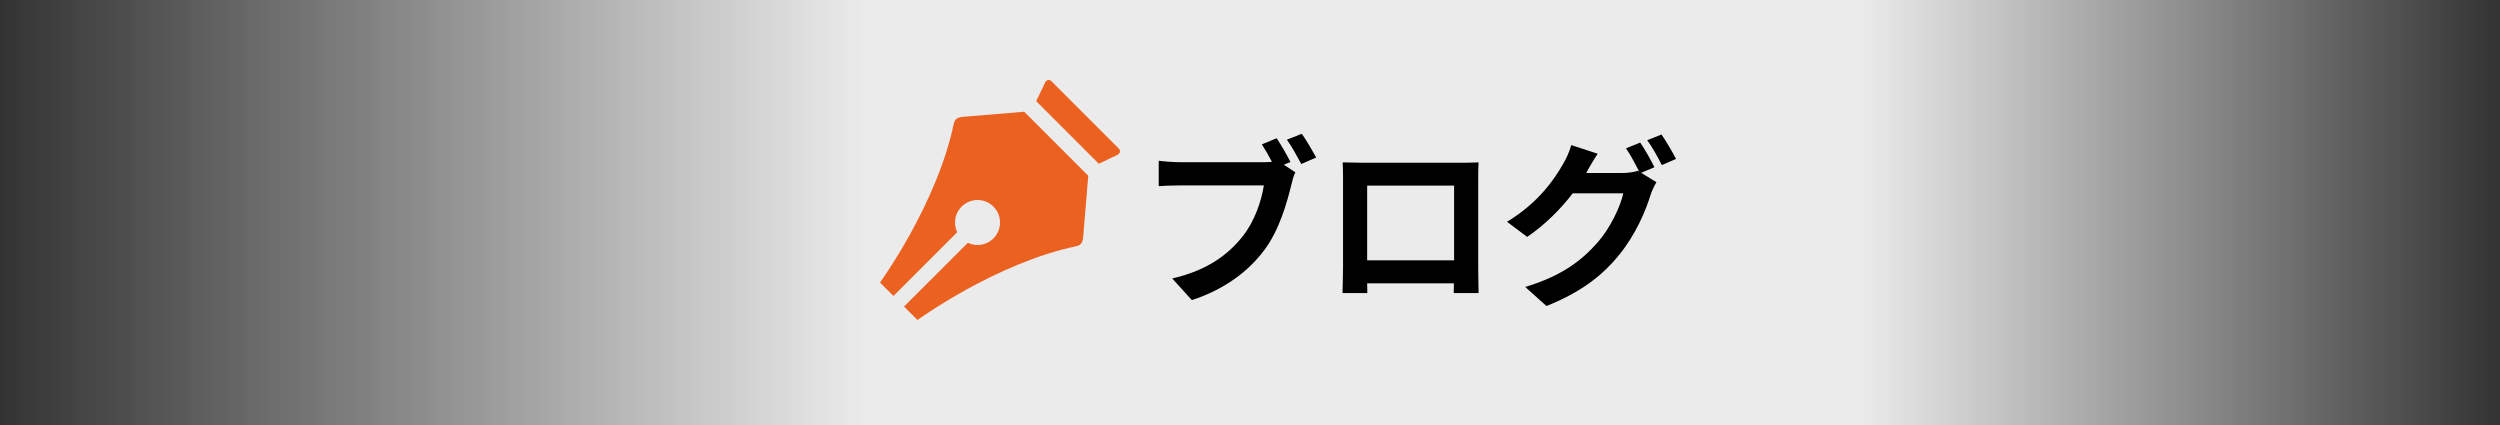
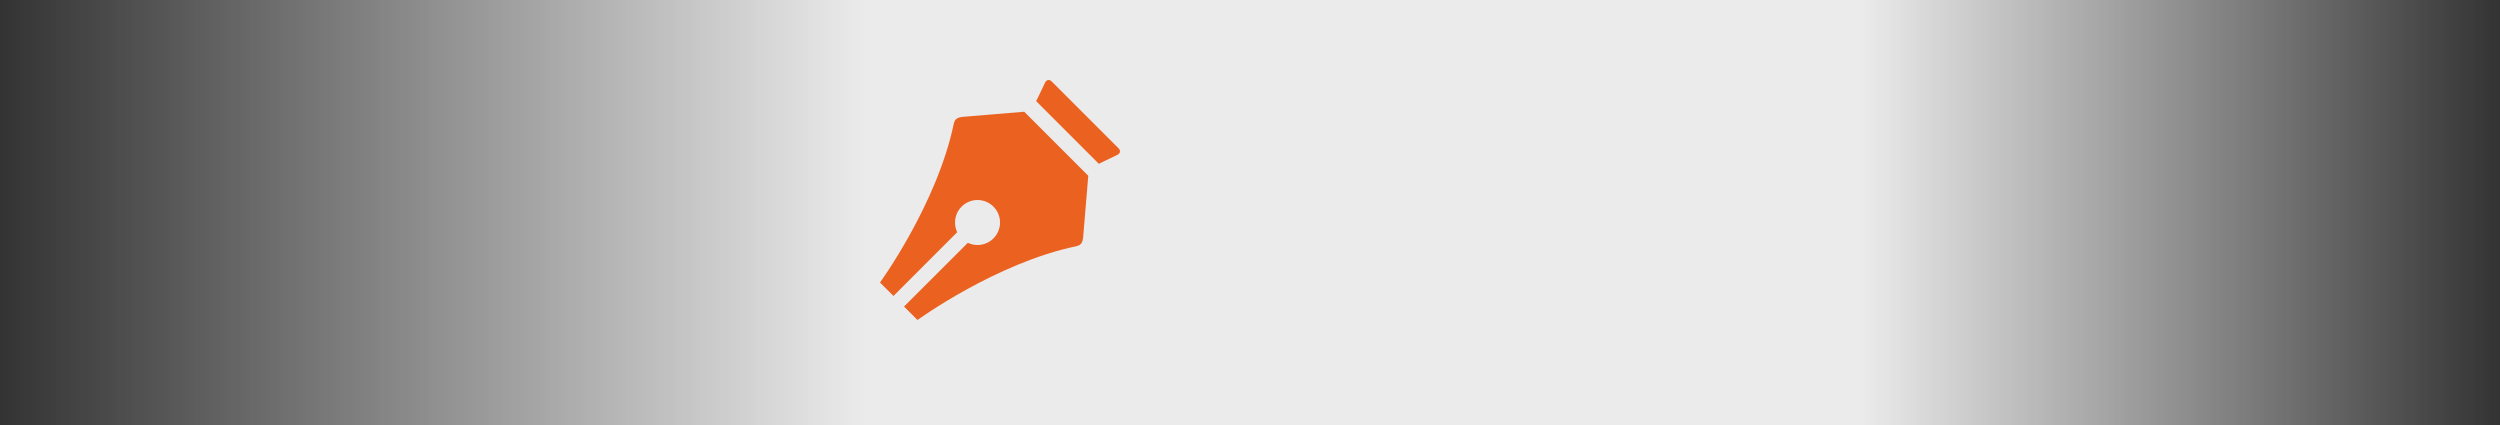
<svg xmlns="http://www.w3.org/2000/svg" width="500" height="85" viewBox="0 0 500 85" fill="none">
  <rect x="0" y="0" width="500" height="85" fill="#333333" stroke="none" />
  <rect width="500" height="85" fill="url(#paint0_linear_418_2)" fill-opacity="0.9" />
-   <path d="M255.324 27.652C256.26 29.02 257.448 31.108 258.096 32.404L256.764 32.944L259.068 34.456C258.708 35.14 258.456 36.184 258.276 36.94C257.412 40.468 255.864 46.048 252.84 50.044C249.6 54.364 244.812 57.928 238.368 60.016L234.444 55.696C241.572 54.04 245.64 50.908 248.556 47.236C250.932 44.248 252.3 40.18 252.768 37.084H236.028C234.372 37.084 232.68 37.156 231.744 37.228V32.152C232.788 32.296 234.84 32.44 236.028 32.44H252.696C253.128 32.44 253.74 32.44 254.388 32.368C253.776 31.18 253.056 29.92 252.372 28.876L255.324 27.652ZM260.364 26.752C261.264 28.048 262.56 30.244 263.244 31.504L260.256 32.8C259.464 31.324 258.348 29.272 257.376 27.94L260.364 26.752ZM268.536 32.476C270.012 32.512 271.38 32.548 272.352 32.548H292.152C293.052 32.548 294.42 32.548 295.716 32.476C295.644 33.556 295.644 34.888 295.644 35.968V53.608C295.644 55.012 295.716 58.468 295.716 58.612H290.748C290.748 58.54 290.784 57.712 290.784 56.668H273.432C273.468 57.676 273.468 58.504 273.468 58.612H268.5C268.5 58.432 268.608 55.3 268.608 53.572V35.968C268.608 34.96 268.608 33.484 268.536 32.476ZM273.432 37.12V52.06H290.82V37.12H273.432ZM328.044 28.516C328.944 29.812 330.24 32.116 330.888 33.448L328.224 34.564L331.284 36.436C330.888 37.12 330.384 38.128 330.096 39.028C329.124 42.232 327.072 47.02 323.796 51.016C320.376 55.228 316.056 58.504 309.288 61.204L305.04 57.388C312.384 55.192 316.38 52.06 319.548 48.46C321.996 45.688 324.084 41.332 324.66 38.668H314.544C312.132 41.8 309 44.968 305.436 47.38L301.404 44.356C307.704 40.54 310.872 35.86 312.636 32.764C313.176 31.9 313.932 30.244 314.256 29.02L319.548 30.748C318.684 32.008 317.748 33.628 317.352 34.42C317.316 34.492 317.28 34.528 317.244 34.6H324.444C325.56 34.6 326.784 34.42 327.576 34.168L327.828 34.312C327.108 32.872 326.1 30.964 325.2 29.668L328.044 28.516ZM332.292 26.896C333.228 28.228 334.56 30.532 335.208 31.792L332.364 33.016C331.608 31.504 330.456 29.416 329.448 28.048L332.292 26.896Z" fill="black" />
  <path d="M223.728 29.681L210.319 16.272C209.884 15.837 209.306 15.934 209.036 16.489L207.236 20.232L219.761 32.756L223.503 30.956C224.058 30.686 224.163 30.109 223.721 29.674L223.728 29.681Z" fill="#EB6120" />
  <path d="M204.844 22.347L192.499 23.374C191.682 23.479 190.999 23.652 190.759 24.724C187.415 40.811 176 56.5 176 56.5L178.692 59.193L191.442 46.443C191.157 45.858 191.007 45.198 191.007 44.501C191.007 42.018 193.024 40.001 195.507 40.001C197.989 40.001 200.007 42.018 200.007 44.501C200.007 46.983 197.989 49.001 195.507 49.001C194.809 49.001 194.157 48.843 193.564 48.566L180.807 61.308L183.5 64C183.5 64 199.189 52.585 215.276 49.241C216.348 49.008 216.521 48.326 216.626 47.501L217.653 35.156L204.844 22.347Z" fill="#EB6120" />
  <defs>
    <linearGradient id="paint0_linear_418_2" x1="0" y1="42.5" x2="500" y2="42.5" gradientUnits="userSpaceOnUse">
      <stop stop-color="white" stop-opacity="0" />
      <stop offset="0.345" stop-color="white" />
      <stop offset="0.745" stop-color="white" />
      <stop offset="1" stop-color="white" stop-opacity="0" />
    </linearGradient>
  </defs>
</svg>